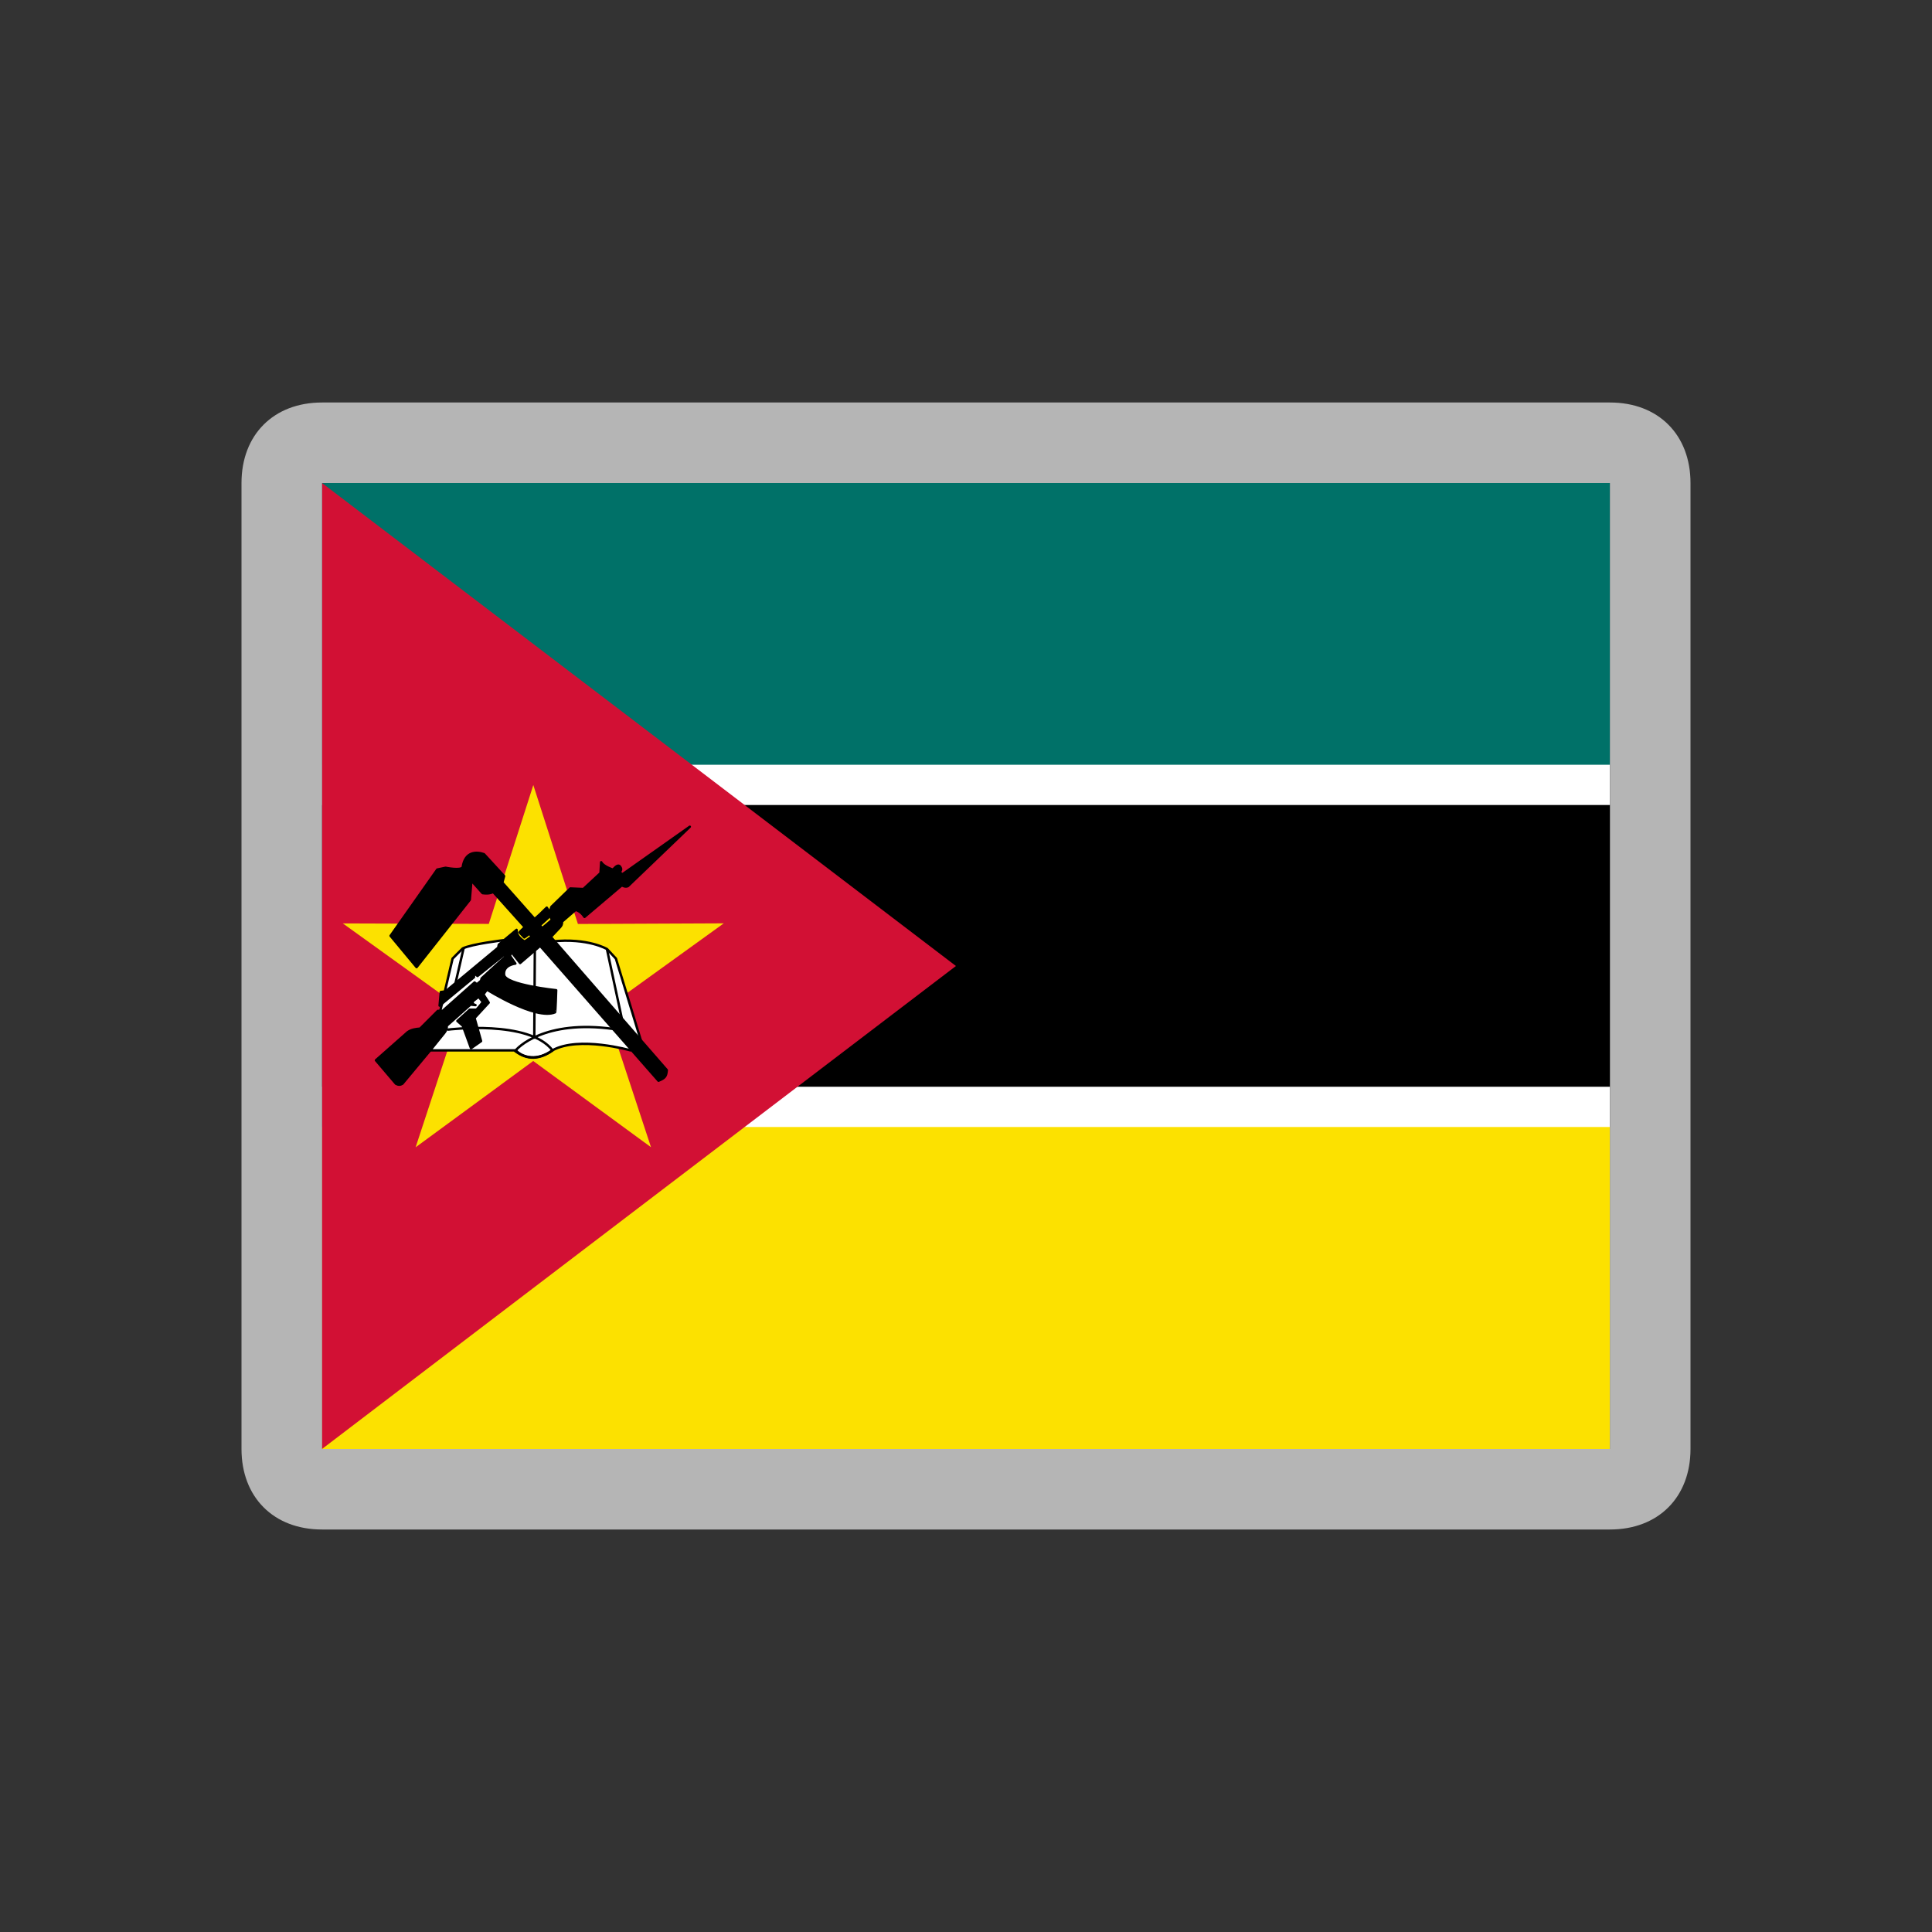
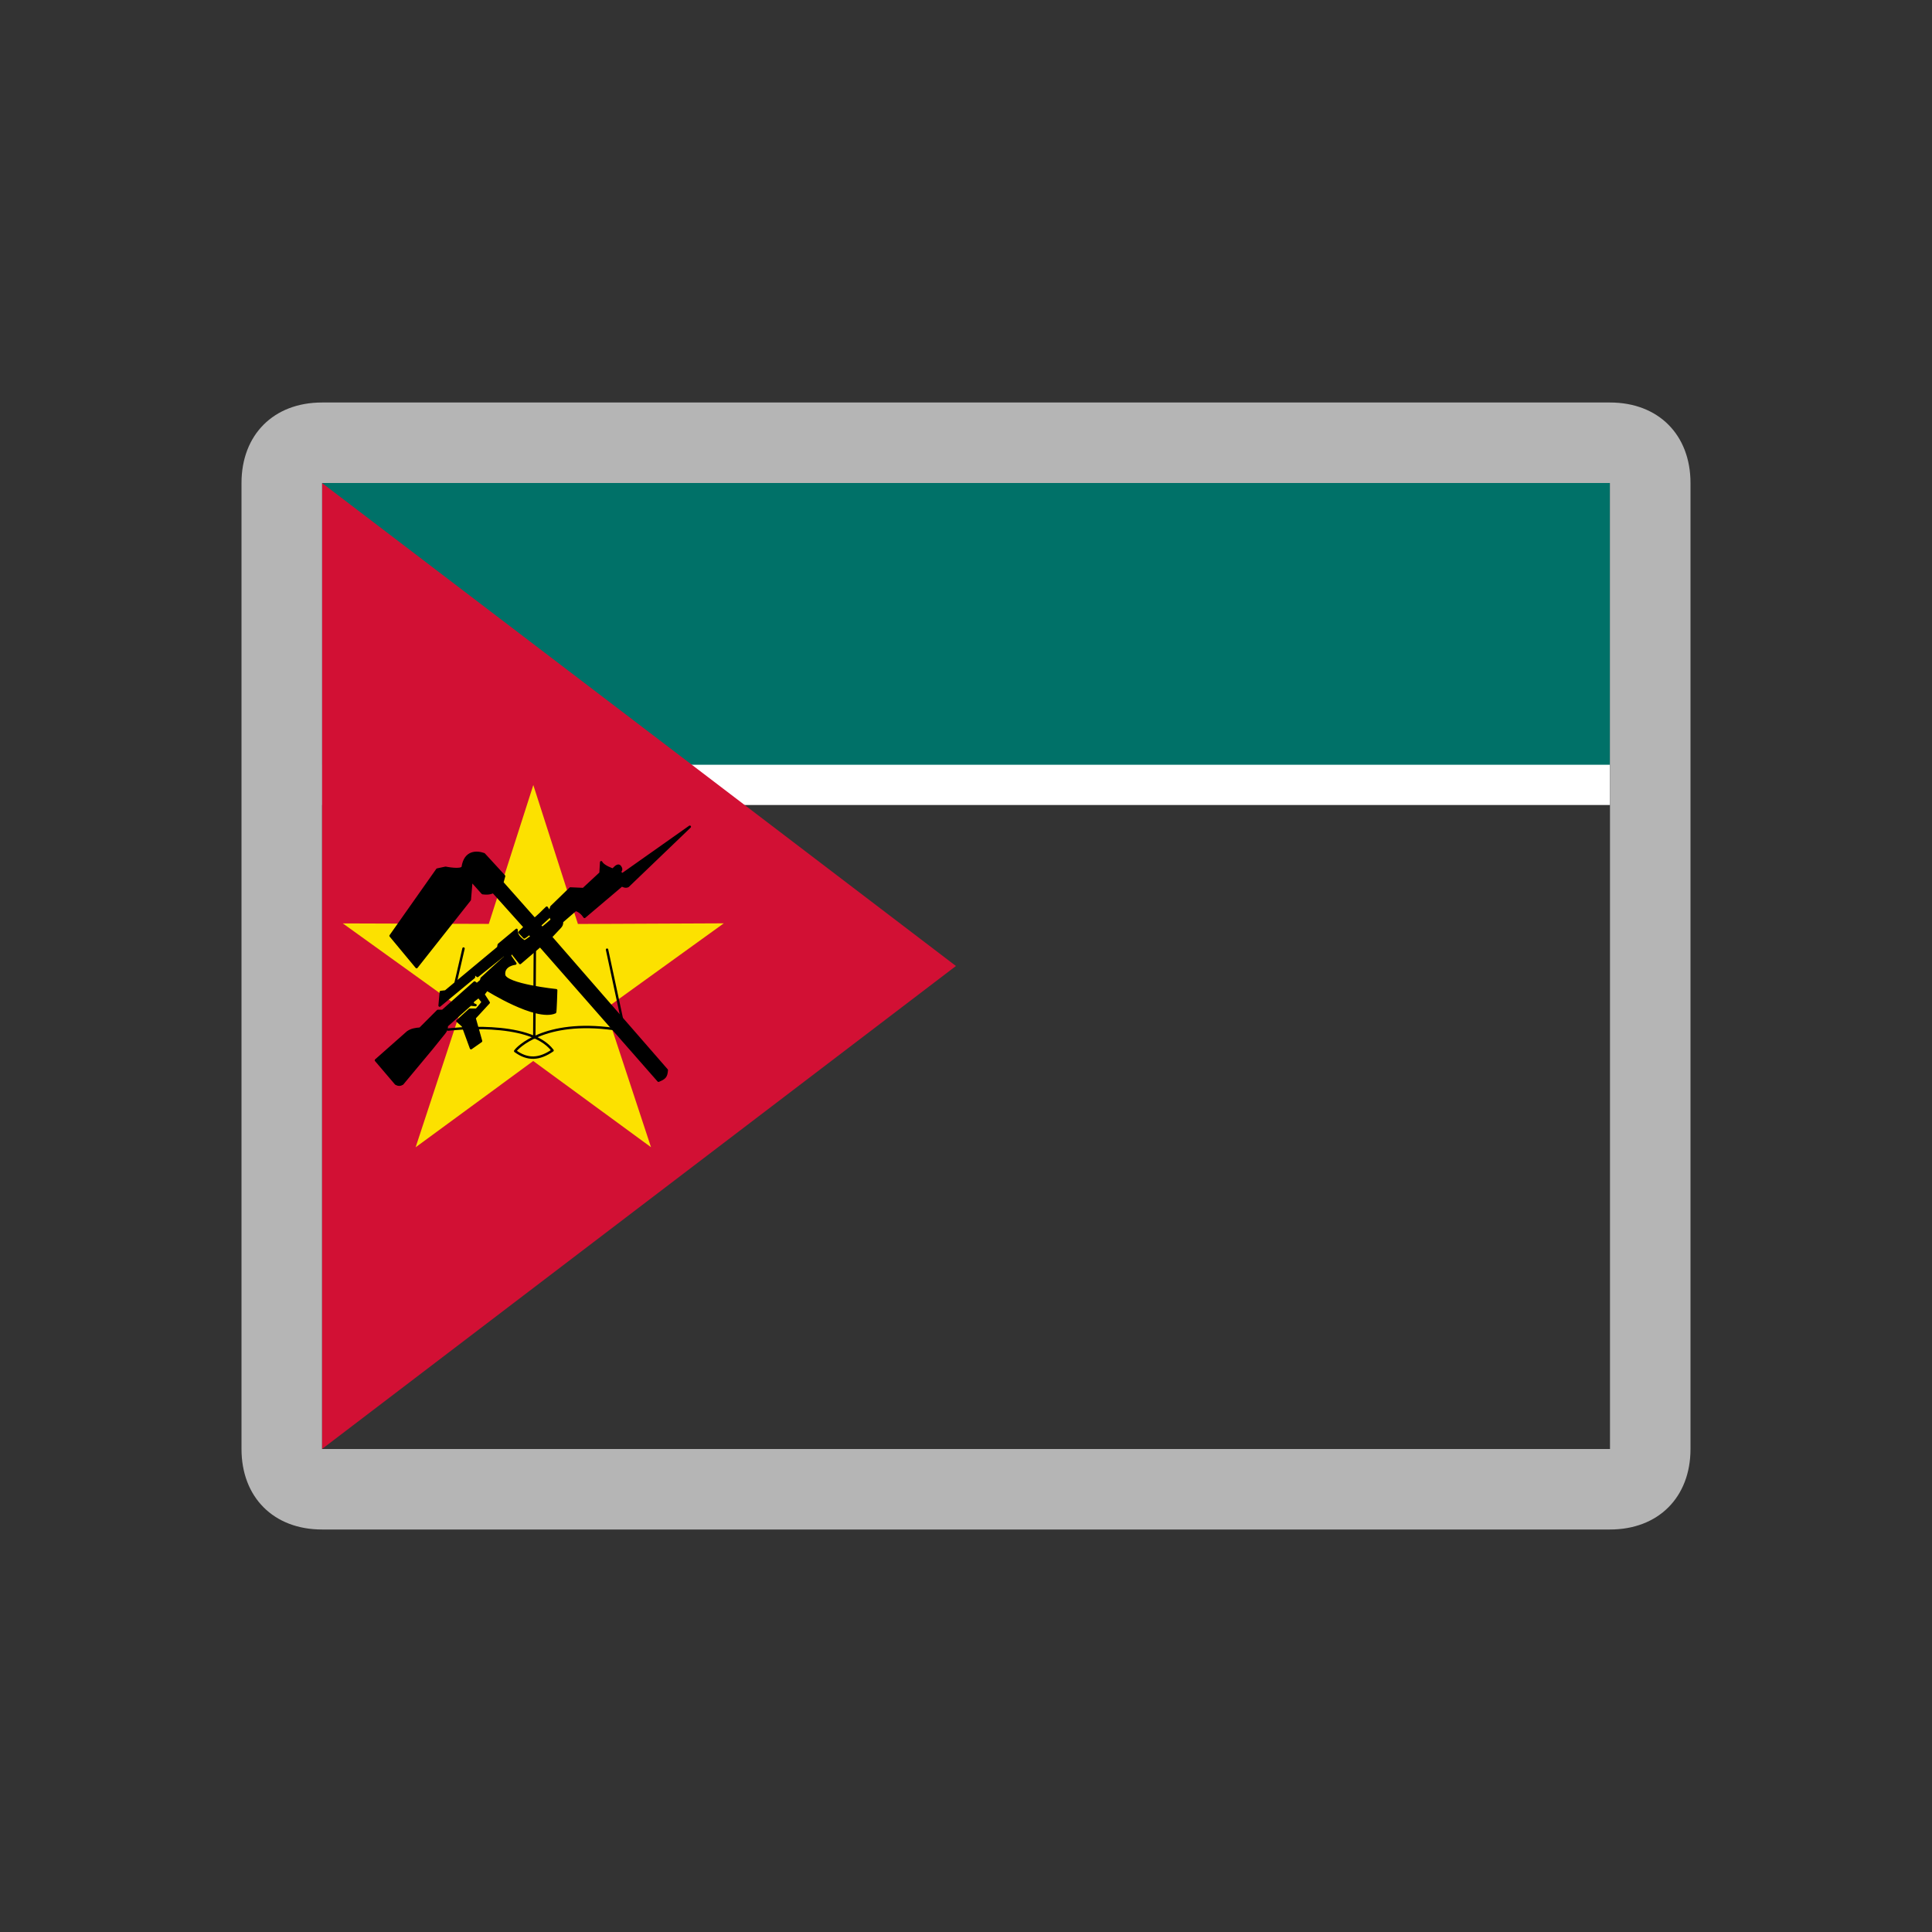
<svg xmlns="http://www.w3.org/2000/svg" width="24" height="24" viewBox="0 0 24 24" fill="none">
  <rect x="0" y="0" width="24" height="24" fill="#333333" stroke="none" />
-   <path d="M20 6H4V18H20V6Z" fill="black" />
  <path d="M20 6H4V10H20V6Z" fill="white" />
  <path d="M20 6H4V9.5H20V6Z" fill="#007168" />
-   <path d="M20 13.5H4V18H20V13.5Z" fill="white" />
-   <path d="M20 14H4V18H20V14Z" fill="#FCE100" />
  <path d="M4 6V18L11.875 12L4 6Z" fill="#D21034" />
  <path d="M8.087 14.251L6.624 13.18L5.163 14.252L5.73 12.529L4.259 11.471L6.072 11.477L6.625 9.752L7.179 11.478L8.991 11.47L7.52 12.531L8.087 14.251Z" fill="#FCE100" />
-   <path fill-rule="evenodd" clip-rule="evenodd" d="M5.354 13.048H6.408C6.493 13.143 6.682 13.182 6.863 13.047C7.193 12.866 7.832 13.048 7.832 13.048L7.958 12.915L7.651 11.908L7.541 11.79C7.541 11.79 7.305 11.648 6.857 11.695C6.408 11.743 6.251 11.68 6.251 11.68C6.251 11.68 5.858 11.727 5.748 11.782C5.736 11.792 5.622 11.908 5.622 11.908L5.354 13.048Z" fill="white" stroke="black" stroke-width="0.03" stroke-linecap="round" stroke-linejoin="round" />
  <path d="M5.566 12.79C5.566 12.79 6.573 12.664 6.864 13.049C6.7 13.162 6.555 13.171 6.4 13.057C6.425 13.016 6.762 12.664 7.619 12.782" stroke="black" stroke-width="0.03" stroke-linecap="round" stroke-linejoin="round" />
-   <path d="M6.644 11.781L6.637 12.89L6.644 11.781ZM7.541 11.797L7.73 12.678L7.541 11.797ZM5.758 11.783L5.653 12.237L5.758 11.783Z" fill="black" />
  <path d="M6.644 11.781L6.637 12.89M7.541 11.797L7.73 12.678M5.758 11.783L5.653 12.237" stroke="black" stroke-width="0.03" stroke-linecap="round" stroke-linejoin="round" />
  <path fill-rule="evenodd" clip-rule="evenodd" d="M4.67 13.171L4.918 13.462C4.947 13.479 4.973 13.478 4.999 13.462L5.366 13.021L5.52 12.83C5.544 12.802 5.552 12.77 5.55 12.742L5.845 12.479C5.869 12.481 5.883 12.484 5.907 12.486C5.879 12.478 5.858 12.464 5.88 12.433L5.946 12.382L5.998 12.448C5.998 12.448 5.924 12.543 5.917 12.543C5.91 12.543 5.836 12.543 5.836 12.543L5.682 12.683L5.749 12.742L5.851 13.021L5.976 12.933L5.895 12.646L6.071 12.455L6.005 12.352L6.049 12.293C6.049 12.293 6.659 12.678 6.895 12.575C6.901 12.577 6.909 12.301 6.909 12.301C6.909 12.301 6.277 12.235 6.262 12.11C6.248 11.985 6.402 11.97 6.402 11.97L6.336 11.875L6.35 11.823L6.461 11.963L6.71 11.75L8.18 13.425C8.26 13.392 8.277 13.373 8.283 13.293C8.281 13.291 6.843 11.639 6.843 11.639L6.953 11.522C6.975 11.498 6.982 11.487 6.982 11.448L7.151 11.302C7.202 11.319 7.234 11.35 7.261 11.39L7.726 10.996C7.738 11.008 7.775 11.021 7.801 11.007L8.569 10.27L7.732 10.861L7.702 10.839C7.702 10.814 7.733 10.808 7.702 10.765C7.67 10.726 7.621 10.802 7.614 10.802C7.607 10.802 7.493 10.762 7.468 10.711L7.46 10.846L7.247 11.044L7.085 11.037L6.85 11.265L6.821 11.353L6.857 11.427C6.857 11.427 6.732 11.537 6.732 11.529C6.732 11.522 6.707 11.497 6.706 11.494L6.813 11.397L6.828 11.331L6.792 11.275C6.781 11.283 6.644 11.427 6.637 11.412C6.625 11.398 6.24 10.964 6.24 10.964L6.262 10.883L6.012 10.611C5.921 10.579 5.777 10.574 5.748 10.773C5.725 10.819 5.535 10.78 5.535 10.78L5.432 10.802L4.852 11.625L5.175 12.014L5.836 11.177L5.856 10.939L5.995 11.095C6.041 11.101 6.085 11.101 6.127 11.08L6.519 11.517L6.453 11.581C6.475 11.605 6.49 11.621 6.513 11.645C6.535 11.631 6.556 11.613 6.578 11.598C6.585 11.608 6.597 11.627 6.605 11.637C6.572 11.655 6.549 11.678 6.516 11.696C6.463 11.662 6.413 11.619 6.417 11.551L6.196 11.735L6.189 11.772L5.535 12.316L5.476 12.323L5.461 12.492L5.888 12.139V12.088L5.932 12.124L6.262 11.86C6.262 11.86 6.284 11.889 6.277 11.889C6.27 11.889 5.983 12.154 5.983 12.154L5.976 12.183L5.924 12.227L5.895 12.205L5.498 12.558H5.439L5.219 12.778C5.162 12.783 5.113 12.789 5.065 12.822L4.67 13.171Z" fill="black" stroke="black" stroke-width="0.03" stroke-linecap="round" stroke-linejoin="round" />
  <path d="M20 6L20 18L4 18L4 6L20 6ZM20 5L4 5C3.4 5 3 5.4 3 6L3 18C3 18.6 3.4 19 4 19L20 19C20.6 19 21 18.6 21 18L21 6C21 5.4 20.6 5 20 5Z" fill="#B5B5B5" />
</svg>